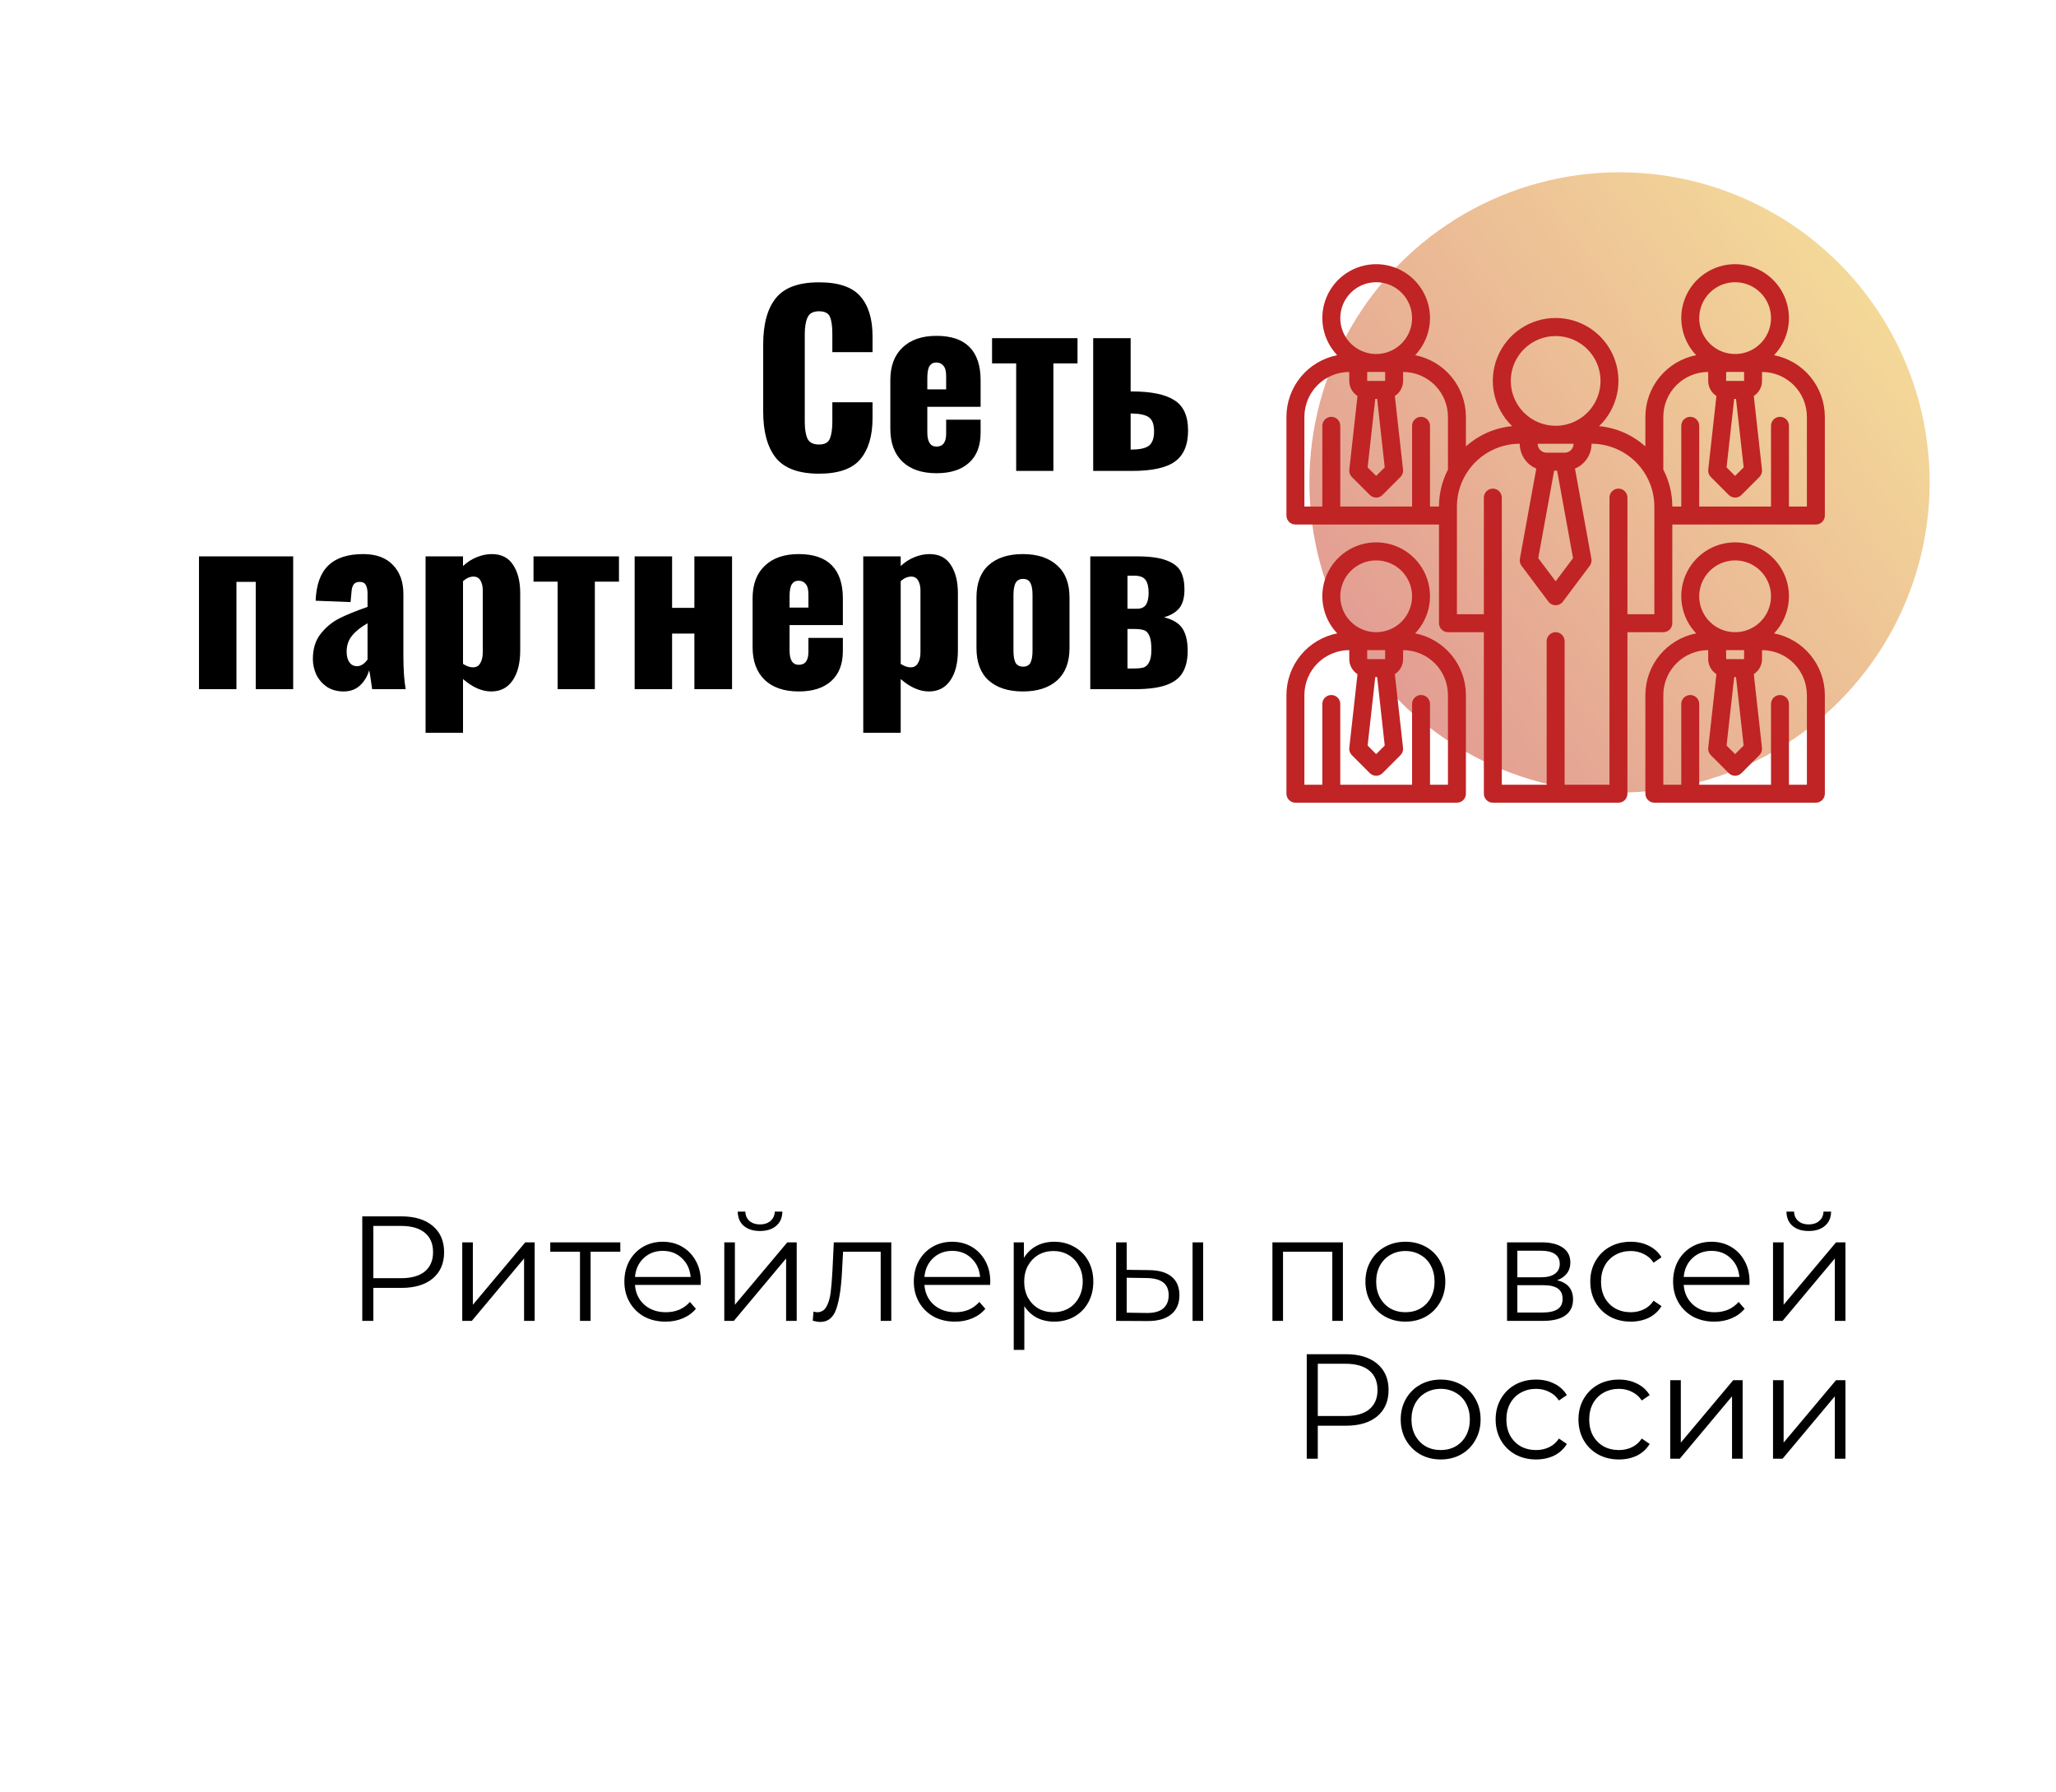
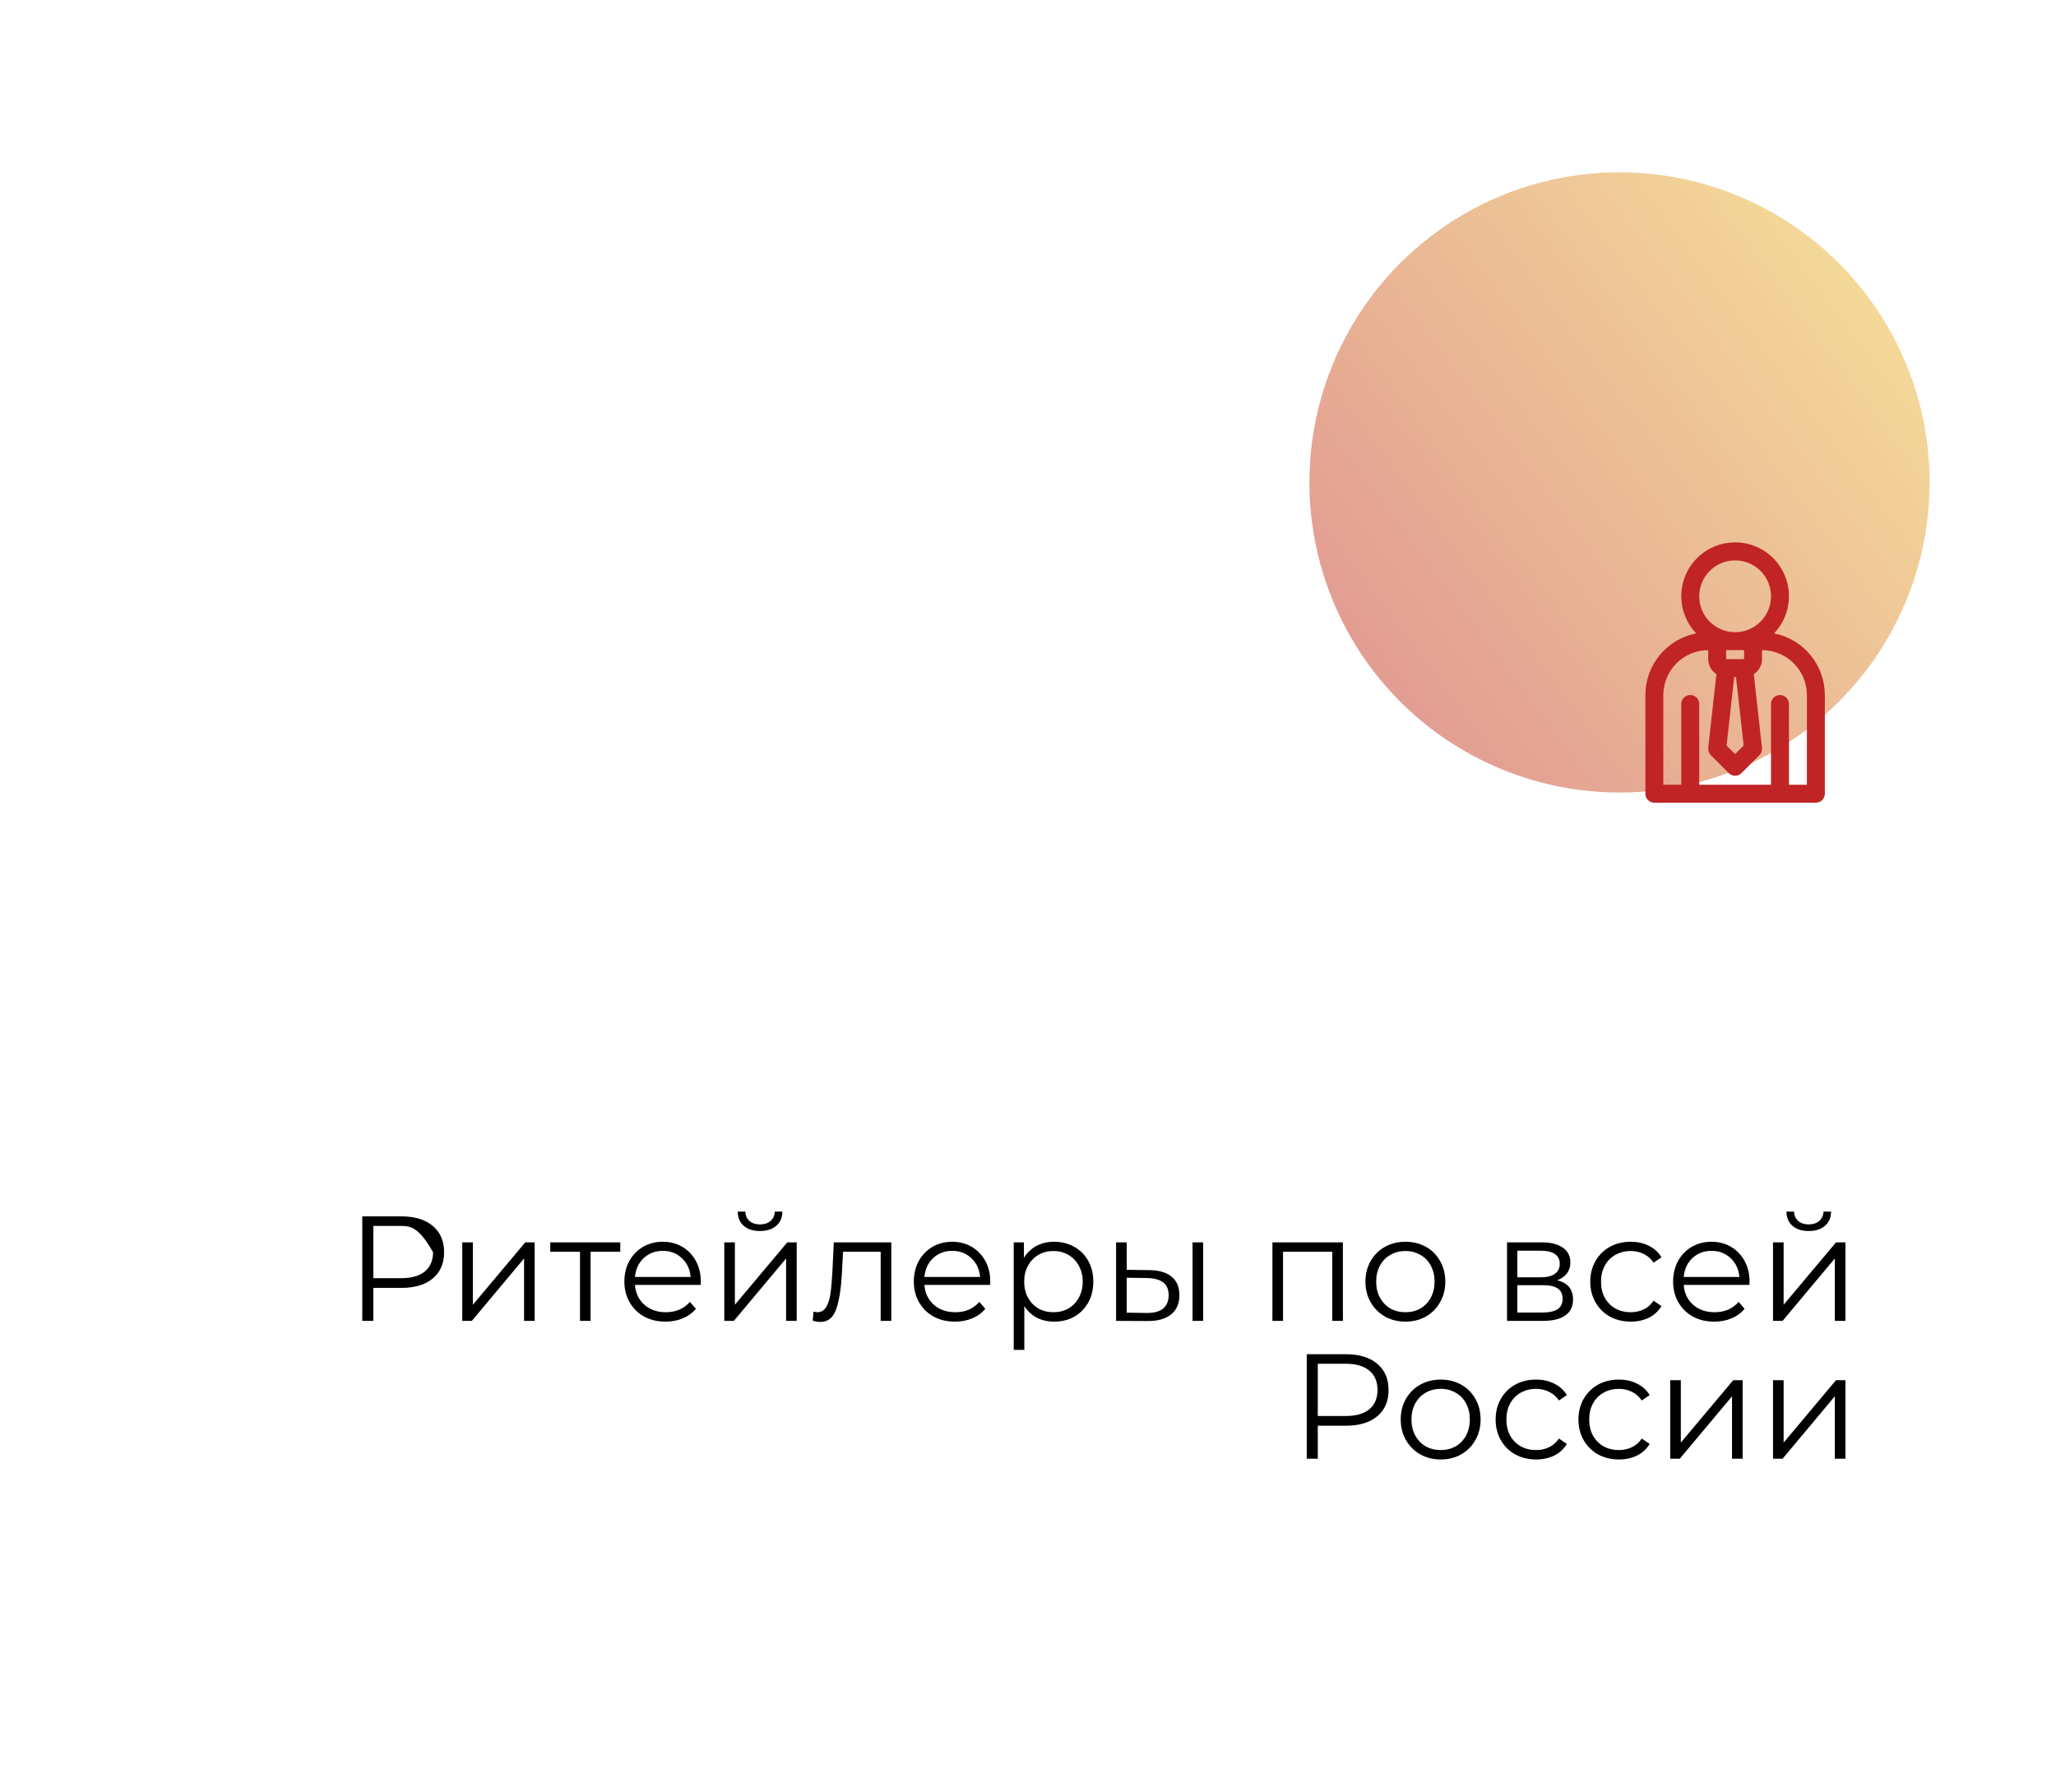
<svg xmlns="http://www.w3.org/2000/svg" width="179" height="156" viewBox="0 0 179 156" fill="none">
  <g filter="url(#filter0_d)">
    <rect x="6" y="2" width="171" height="148" fill="white" />
    <circle cx="143" cy="40" r="27" fill="url(#paint0_linear)" fill-opacity="0.5" />
    <g filter="url(#filter1_d)">
      <path d="M160.453 49.143C161.087 48.479 161.512 47.644 161.675 46.74C161.839 45.837 161.733 44.906 161.372 44.062C161.011 43.218 160.41 42.499 159.644 41.994C158.878 41.488 157.98 41.219 157.062 41.219C156.145 41.219 155.247 41.488 154.481 41.994C153.715 42.499 153.114 43.218 152.753 44.062C152.392 44.906 152.286 45.837 152.45 46.74C152.613 47.644 153.038 48.479 153.672 49.143C152.428 49.387 151.307 50.056 150.5 51.034C149.694 52.013 149.252 53.241 149.25 54.509V63.102C149.25 63.309 149.332 63.508 149.479 63.655C149.625 63.801 149.824 63.884 150.031 63.884H164.094C164.301 63.884 164.5 63.801 164.646 63.655C164.793 63.508 164.875 63.309 164.875 63.102V54.509C164.873 53.241 164.431 52.013 163.625 51.034C162.818 50.056 161.697 49.387 160.453 49.143ZM157.844 50.602V51.384H156.281V50.602H157.844ZM157.806 58.909L157.062 59.654L156.318 58.909L156.984 52.946H157.141L157.806 58.909ZM157.062 42.79C157.681 42.79 158.285 42.973 158.799 43.316C159.313 43.66 159.713 44.148 159.95 44.719C160.186 45.29 160.248 45.918 160.127 46.525C160.007 47.131 159.709 47.688 159.272 48.124C158.835 48.562 158.278 48.859 157.672 48.98C157.066 49.1 156.438 49.038 155.867 48.802C155.296 48.565 154.808 48.165 154.464 47.651C154.121 47.137 153.938 46.533 153.938 45.915C153.938 45.086 154.267 44.291 154.853 43.705C155.439 43.119 156.234 42.79 157.062 42.79ZM163.312 62.321H161.75V55.29C161.75 55.083 161.668 54.884 161.521 54.737C161.375 54.591 161.176 54.509 160.969 54.509C160.762 54.509 160.563 54.591 160.416 54.737C160.27 54.884 160.188 55.083 160.188 55.29V62.321H153.938V55.29C153.938 55.083 153.855 54.884 153.709 54.737C153.562 54.591 153.363 54.509 153.156 54.509C152.949 54.509 152.75 54.591 152.604 54.737C152.457 54.884 152.375 55.083 152.375 55.29V62.321H150.812V54.509C150.814 53.473 151.226 52.48 151.958 51.748C152.69 51.016 153.683 50.604 154.719 50.602V51.384C154.719 51.645 154.785 51.901 154.911 52.13C155.036 52.359 155.217 52.553 155.436 52.694L154.723 59.11C154.711 59.227 154.724 59.344 154.763 59.455C154.802 59.565 154.865 59.666 154.948 59.748L156.51 61.311C156.657 61.457 156.855 61.54 157.062 61.54C157.27 61.54 157.468 61.457 157.615 61.311L159.177 59.748C159.26 59.666 159.323 59.565 159.362 59.455C159.401 59.344 159.414 59.227 159.402 59.11L158.689 52.694C158.908 52.553 159.089 52.359 159.214 52.13C159.34 51.901 159.406 51.645 159.406 51.384V50.602C160.442 50.604 161.435 51.016 162.167 51.748C162.899 52.48 163.311 53.473 163.312 54.509V62.321Z" fill="#C02425" />
-       <path d="M160.453 24.924C161.087 24.26 161.512 23.425 161.675 22.522C161.839 21.619 161.733 20.687 161.372 19.843C161.011 19 160.41 18.28 159.644 17.775C158.878 17.27 157.98 17 157.062 17C156.145 17 155.247 17.27 154.481 17.775C153.715 18.28 153.114 19 152.753 19.843C152.392 20.687 152.286 21.619 152.45 22.522C152.613 23.425 153.038 24.26 153.672 24.924C152.428 25.168 151.307 25.837 150.5 26.815C149.694 27.794 149.252 29.022 149.25 30.29V32.868C148.131 31.862 146.718 31.242 145.22 31.102C146.009 30.346 146.553 29.373 146.783 28.306C147.013 27.238 146.919 26.127 146.512 25.114C146.105 24.101 145.404 23.233 144.5 22.622C143.595 22.011 142.529 21.684 141.437 21.684C140.346 21.684 139.279 22.011 138.375 22.622C137.47 23.233 136.769 24.101 136.362 25.114C135.956 26.127 135.861 27.238 136.091 28.306C136.321 29.373 136.866 30.346 137.654 31.102C136.156 31.242 134.743 31.862 133.625 32.868V30.29C133.623 29.022 133.181 27.794 132.375 26.815C131.568 25.837 130.447 25.168 129.203 24.924C129.837 24.26 130.262 23.425 130.425 22.522C130.589 21.619 130.483 20.687 130.122 19.843C129.761 19 129.16 18.28 128.394 17.775C127.628 17.27 126.73 17 125.812 17C124.895 17 123.997 17.27 123.231 17.775C122.465 18.28 121.864 19 121.503 19.843C121.142 20.687 121.036 21.619 121.2 22.522C121.363 23.425 121.788 24.26 122.422 24.924C121.178 25.168 120.057 25.837 119.25 26.815C118.444 27.794 118.002 29.022 118 30.29V38.884C118 39.091 118.082 39.289 118.229 39.436C118.375 39.583 118.574 39.665 118.781 39.665H131.281V48.259C131.281 48.466 131.364 48.664 131.51 48.811C131.657 48.958 131.855 49.04 132.062 49.04H135.188V63.102C135.188 63.309 135.27 63.508 135.416 63.655C135.563 63.801 135.762 63.884 135.969 63.884H146.906C147.113 63.884 147.312 63.801 147.459 63.655C147.605 63.508 147.688 63.309 147.688 63.102V49.04H150.812C151.02 49.04 151.218 48.958 151.365 48.811C151.511 48.664 151.594 48.466 151.594 48.259V39.665H164.094C164.301 39.665 164.5 39.583 164.646 39.436C164.793 39.289 164.875 39.091 164.875 38.884V30.29C164.873 29.022 164.431 27.794 163.625 26.815C162.818 25.837 161.697 25.168 160.453 24.924ZM157.062 18.571C157.681 18.571 158.285 18.754 158.799 19.098C159.313 19.441 159.713 19.929 159.95 20.5C160.186 21.071 160.248 21.7 160.127 22.306C160.007 22.912 159.709 23.469 159.272 23.906C158.835 24.343 158.278 24.64 157.672 24.761C157.066 24.882 156.438 24.82 155.867 24.583C155.296 24.347 154.808 23.946 154.464 23.432C154.121 22.918 153.938 22.314 153.938 21.696C153.938 20.867 154.267 20.072 154.853 19.486C155.439 18.9 156.234 18.571 157.062 18.571ZM156.281 27.165V26.384H157.844V27.165H156.281ZM157.807 34.691L157.062 35.435L156.318 34.691L156.984 28.727H157.141L157.807 34.691ZM137.531 27.165C137.531 26.392 137.76 25.637 138.19 24.995C138.619 24.352 139.229 23.852 139.943 23.556C140.656 23.26 141.442 23.183 142.2 23.334C142.957 23.484 143.653 23.856 144.2 24.403C144.746 24.949 145.118 25.645 145.269 26.403C145.419 27.16 145.342 27.946 145.046 28.66C144.751 29.373 144.25 29.983 143.608 30.413C142.965 30.842 142.21 31.071 141.438 31.071C140.402 31.07 139.409 30.658 138.677 29.926C137.944 29.193 137.532 28.201 137.531 27.165ZM142.219 33.415H140.656C140.449 33.415 140.25 33.333 140.104 33.186C139.957 33.039 139.875 32.841 139.875 32.634H143C143 32.841 142.918 33.039 142.771 33.186C142.625 33.333 142.426 33.415 142.219 33.415ZM142.952 42.594L141.438 44.612L139.923 42.594L141.308 34.977H141.567L142.952 42.594ZM125.812 18.571C126.431 18.571 127.035 18.754 127.549 19.098C128.063 19.441 128.463 19.929 128.7 20.5C128.936 21.071 128.998 21.7 128.877 22.306C128.757 22.912 128.459 23.469 128.022 23.906C127.585 24.343 127.028 24.64 126.422 24.761C125.816 24.882 125.188 24.82 124.617 24.583C124.046 24.347 123.558 23.946 123.214 23.432C122.871 22.918 122.688 22.314 122.688 21.696C122.688 20.867 123.017 20.072 123.603 19.486C124.189 18.9 124.984 18.571 125.812 18.571ZM125.031 27.165V26.384H126.594V27.165H125.031ZM126.557 34.691L125.812 35.435L125.068 34.691L125.734 28.727H125.898L126.557 34.691ZM132.062 34.888C131.548 35.882 131.28 36.984 131.281 38.102H130.5V31.071C130.5 30.864 130.418 30.665 130.271 30.519C130.125 30.372 129.926 30.29 129.719 30.29C129.512 30.29 129.313 30.372 129.166 30.519C129.02 30.665 128.938 30.864 128.938 31.071V38.102H122.688V31.071C122.688 30.864 122.605 30.665 122.459 30.519C122.312 30.372 122.113 30.29 121.906 30.29C121.699 30.29 121.5 30.372 121.354 30.519C121.207 30.665 121.125 30.864 121.125 31.071V38.102H119.562V30.29C119.564 29.254 119.976 28.261 120.708 27.529C121.44 26.797 122.433 26.385 123.469 26.384V27.165C123.469 27.426 123.535 27.683 123.661 27.912C123.786 28.141 123.967 28.335 124.187 28.476L123.473 34.891C123.461 35.008 123.474 35.126 123.513 35.236C123.552 35.346 123.615 35.447 123.698 35.53L125.26 37.092C125.407 37.239 125.605 37.321 125.812 37.321C126.02 37.321 126.218 37.239 126.365 37.092L127.927 35.53C128.01 35.447 128.073 35.346 128.112 35.236C128.151 35.126 128.164 35.008 128.152 34.891L127.438 28.476C127.658 28.335 127.839 28.141 127.964 27.912C128.09 27.683 128.156 27.426 128.156 27.165V26.384C129.192 26.385 130.185 26.797 130.917 27.529C131.649 28.261 132.061 29.254 132.062 30.29V34.888ZM150.031 47.477H147.688V37.321C147.688 37.114 147.605 36.915 147.459 36.769C147.312 36.622 147.113 36.54 146.906 36.54C146.699 36.54 146.5 36.622 146.354 36.769C146.207 36.915 146.125 37.114 146.125 37.321V62.321H142.219V49.821C142.219 49.614 142.136 49.415 141.99 49.269C141.843 49.122 141.645 49.04 141.438 49.04C141.23 49.04 141.032 49.122 140.885 49.269C140.739 49.415 140.656 49.614 140.656 49.821V62.321H136.75V37.321C136.75 37.114 136.668 36.915 136.521 36.769C136.375 36.622 136.176 36.54 135.969 36.54C135.762 36.54 135.563 36.622 135.416 36.769C135.27 36.915 135.188 37.114 135.188 37.321V47.477H132.844V38.102C132.845 36.652 133.422 35.262 134.447 34.237C135.473 33.212 136.863 32.635 138.312 32.634C138.313 33.096 138.45 33.548 138.706 33.932C138.962 34.317 139.327 34.617 139.753 34.795L138.325 42.65C138.306 42.756 138.309 42.865 138.333 42.969C138.358 43.074 138.404 43.172 138.469 43.259L140.812 46.384C140.885 46.481 140.98 46.559 141.088 46.614C141.197 46.668 141.316 46.696 141.438 46.696C141.559 46.696 141.678 46.668 141.787 46.614C141.895 46.559 141.99 46.481 142.062 46.384L144.406 43.259C144.471 43.172 144.517 43.074 144.541 42.969C144.566 42.864 144.569 42.756 144.549 42.65L143.121 34.795C143.548 34.617 143.912 34.317 144.169 33.932C144.425 33.548 144.562 33.096 144.562 32.634C146.012 32.635 147.402 33.212 148.428 34.237C149.453 35.262 150.03 36.652 150.031 38.102V47.477ZM163.312 38.102H161.75V31.071C161.75 30.864 161.668 30.665 161.521 30.519C161.375 30.372 161.176 30.29 160.969 30.29C160.762 30.29 160.563 30.372 160.416 30.519C160.27 30.665 160.188 30.864 160.188 31.071V38.102H153.938V31.071C153.938 30.864 153.855 30.665 153.709 30.519C153.562 30.372 153.363 30.29 153.156 30.29C152.949 30.29 152.75 30.372 152.604 30.519C152.457 30.665 152.375 30.864 152.375 31.071V38.102H151.594C151.595 36.984 151.327 35.882 150.812 34.888V30.29C150.814 29.254 151.226 28.261 151.958 27.529C152.69 26.797 153.683 26.385 154.719 26.384V27.165C154.719 27.426 154.785 27.682 154.911 27.911C155.036 28.14 155.217 28.334 155.436 28.475L154.723 34.891C154.711 35.008 154.724 35.126 154.763 35.236C154.802 35.346 154.865 35.447 154.948 35.53L156.51 37.092C156.657 37.239 156.855 37.321 157.062 37.321C157.27 37.321 157.468 37.239 157.615 37.092L159.177 35.53C159.26 35.447 159.323 35.346 159.362 35.236C159.401 35.126 159.414 35.008 159.402 34.891L158.689 28.475C158.908 28.334 159.089 28.14 159.214 27.911C159.34 27.682 159.406 27.426 159.406 27.165V26.384C160.442 26.385 161.435 26.797 162.167 27.529C162.899 28.261 163.311 29.254 163.312 30.29V38.102Z" fill="#C02425" />
-       <path d="M129.203 49.143C129.837 48.479 130.262 47.644 130.425 46.74C130.589 45.837 130.483 44.906 130.122 44.062C129.761 43.218 129.16 42.499 128.394 41.994C127.628 41.488 126.73 41.219 125.812 41.219C124.895 41.219 123.997 41.488 123.231 41.994C122.465 42.499 121.864 43.218 121.503 44.062C121.142 44.906 121.036 45.837 121.2 46.74C121.363 47.644 121.788 48.479 122.422 49.143C121.178 49.387 120.057 50.056 119.25 51.034C118.444 52.013 118.002 53.241 118 54.509V63.102C118 63.309 118.082 63.508 118.229 63.655C118.375 63.801 118.574 63.884 118.781 63.884H132.844C133.051 63.884 133.25 63.801 133.396 63.655C133.543 63.508 133.625 63.309 133.625 63.102V54.509C133.623 53.241 133.181 52.013 132.375 51.034C131.568 50.056 130.447 49.387 129.203 49.143ZM126.594 50.602V51.384H125.031V50.602H126.594ZM126.557 58.909L125.812 59.654L125.068 58.909L125.734 52.946H125.898L126.557 58.909ZM125.812 42.79C126.431 42.79 127.035 42.973 127.549 43.316C128.063 43.66 128.463 44.148 128.7 44.719C128.936 45.29 128.998 45.918 128.877 46.525C128.757 47.131 128.459 47.688 128.022 48.124C127.585 48.562 127.028 48.859 126.422 48.98C125.816 49.1 125.188 49.038 124.617 48.802C124.046 48.565 123.558 48.165 123.214 47.651C122.871 47.137 122.688 46.533 122.688 45.915C122.688 45.086 123.017 44.291 123.603 43.705C124.189 43.119 124.984 42.79 125.812 42.79ZM132.062 62.321H130.5V55.29C130.5 55.083 130.418 54.884 130.271 54.737C130.125 54.591 129.926 54.509 129.719 54.509C129.512 54.509 129.313 54.591 129.166 54.737C129.02 54.884 128.938 55.083 128.938 55.29V62.321H122.688V55.29C122.688 55.083 122.605 54.884 122.459 54.737C122.312 54.591 122.113 54.509 121.906 54.509C121.699 54.509 121.5 54.591 121.354 54.737C121.207 54.884 121.125 55.083 121.125 55.29V62.321H119.562V54.509C119.564 53.473 119.976 52.48 120.708 51.748C121.44 51.016 122.433 50.604 123.469 50.602V51.384C123.469 51.645 123.535 51.901 123.661 52.13C123.786 52.359 123.967 52.553 124.187 52.694L123.473 59.11C123.461 59.227 123.474 59.344 123.513 59.455C123.552 59.565 123.615 59.666 123.698 59.748L125.26 61.311C125.407 61.457 125.605 61.54 125.812 61.54C126.02 61.54 126.218 61.457 126.365 61.311L127.927 59.748C128.01 59.666 128.073 59.565 128.112 59.455C128.151 59.344 128.164 59.227 128.152 59.11L127.438 52.694C127.658 52.553 127.839 52.359 127.964 52.13C128.09 51.901 128.156 51.645 128.156 51.384V50.602C129.192 50.604 130.185 51.016 130.917 51.748C131.649 52.48 132.061 53.473 132.062 54.509V62.321Z" fill="#C02425" />
    </g>
-     <path d="M36.947 103.9C38.108 103.9 39.018 104.177 39.677 104.732C40.336 105.287 40.665 106.049 40.665 107.02C40.665 107.991 40.336 108.753 39.677 109.308C39.018 109.854 38.108 110.127 36.947 110.127H34.503V113H33.541V103.9H36.947ZM36.921 109.282C37.822 109.282 38.511 109.087 38.988 108.697C39.465 108.298 39.703 107.739 39.703 107.02C39.703 106.283 39.465 105.72 38.988 105.33C38.511 104.931 37.822 104.732 36.921 104.732H34.503V109.282H36.921ZM42.245 106.162H43.168V111.596L47.731 106.162H48.55V113H47.627V107.566L43.077 113H42.245V106.162ZM56.005 106.981H53.418V113H52.495V106.981H49.908V106.162H56.005V106.981ZM63.002 109.867H57.282C57.334 110.578 57.607 111.154 58.101 111.596C58.595 112.029 59.219 112.246 59.973 112.246C60.398 112.246 60.788 112.172 61.143 112.025C61.498 111.869 61.806 111.644 62.066 111.349L62.586 111.947C62.283 112.311 61.901 112.588 61.442 112.779C60.991 112.97 60.493 113.065 59.947 113.065C59.245 113.065 58.621 112.918 58.075 112.623C57.538 112.32 57.117 111.904 56.814 111.375C56.511 110.846 56.359 110.248 56.359 109.581C56.359 108.914 56.502 108.316 56.788 107.787C57.083 107.258 57.481 106.847 57.984 106.552C58.495 106.257 59.067 106.11 59.7 106.11C60.333 106.11 60.9 106.257 61.403 106.552C61.906 106.847 62.3 107.258 62.586 107.787C62.872 108.307 63.015 108.905 63.015 109.581L63.002 109.867ZM59.7 106.903C59.041 106.903 58.487 107.115 58.036 107.54C57.594 107.956 57.343 108.502 57.282 109.178H62.131C62.07 108.502 61.815 107.956 61.364 107.54C60.922 107.115 60.367 106.903 59.7 106.903ZM65.058 106.162H65.981V111.596L70.544 106.162H71.363V113H70.44V107.566L65.89 113H65.058V106.162ZM68.165 105.174C67.576 105.174 67.108 105.027 66.761 104.732C66.415 104.437 66.237 104.021 66.228 103.484H66.891C66.9 103.822 67.021 104.095 67.255 104.303C67.489 104.502 67.793 104.602 68.165 104.602C68.538 104.602 68.841 104.502 69.075 104.303C69.318 104.095 69.444 103.822 69.452 103.484H70.115C70.106 104.021 69.924 104.437 69.569 104.732C69.222 105.027 68.754 105.174 68.165 105.174ZM79.598 106.162V113H78.675V106.981H75.399L75.308 108.671C75.239 110.092 75.074 111.184 74.814 111.947C74.554 112.71 74.091 113.091 73.423 113.091C73.241 113.091 73.02 113.056 72.76 112.987L72.825 112.194C72.981 112.229 73.09 112.246 73.15 112.246C73.506 112.246 73.774 112.081 73.956 111.752C74.138 111.423 74.26 111.015 74.32 110.53C74.381 110.045 74.433 109.403 74.476 108.606L74.593 106.162H79.598ZM88.202 109.867H82.482C82.534 110.578 82.807 111.154 83.301 111.596C83.795 112.029 84.419 112.246 85.173 112.246C85.598 112.246 85.988 112.172 86.343 112.025C86.698 111.869 87.006 111.644 87.266 111.349L87.786 111.947C87.483 112.311 87.102 112.588 86.642 112.779C86.192 112.97 85.693 113.065 85.147 113.065C84.445 113.065 83.821 112.918 83.275 112.623C82.738 112.32 82.317 111.904 82.014 111.375C81.711 110.846 81.559 110.248 81.559 109.581C81.559 108.914 81.702 108.316 81.988 107.787C82.283 107.258 82.681 106.847 83.184 106.552C83.695 106.257 84.267 106.11 84.9 106.11C85.533 106.11 86.1 106.257 86.603 106.552C87.106 106.847 87.5 107.258 87.786 107.787C88.072 108.307 88.215 108.905 88.215 109.581L88.202 109.867ZM84.9 106.903C84.242 106.903 83.687 107.115 83.236 107.54C82.794 107.956 82.543 108.502 82.482 109.178H87.331C87.27 108.502 87.015 107.956 86.564 107.54C86.122 107.115 85.567 106.903 84.9 106.903ZM93.781 106.11C94.423 106.11 95.003 106.257 95.523 106.552C96.043 106.838 96.451 107.245 96.745 107.774C97.04 108.303 97.187 108.905 97.187 109.581C97.187 110.266 97.04 110.872 96.745 111.401C96.451 111.93 96.043 112.341 95.523 112.636C95.012 112.922 94.431 113.065 93.781 113.065C93.227 113.065 92.724 112.952 92.273 112.727C91.831 112.493 91.467 112.155 91.181 111.713V115.522H90.258V106.162H91.142V107.514C91.42 107.063 91.784 106.717 92.234 106.474C92.694 106.231 93.209 106.11 93.781 106.11ZM93.716 112.246C94.193 112.246 94.626 112.138 95.016 111.921C95.406 111.696 95.71 111.379 95.926 110.972C96.152 110.565 96.264 110.101 96.264 109.581C96.264 109.061 96.152 108.602 95.926 108.203C95.71 107.796 95.406 107.479 95.016 107.254C94.626 107.029 94.193 106.916 93.716 106.916C93.231 106.916 92.793 107.029 92.403 107.254C92.022 107.479 91.719 107.796 91.493 108.203C91.277 108.602 91.168 109.061 91.168 109.581C91.168 110.101 91.277 110.565 91.493 110.972C91.719 111.379 92.022 111.696 92.403 111.921C92.793 112.138 93.231 112.246 93.716 112.246ZM102.043 108.58C102.901 108.589 103.556 108.779 104.006 109.152C104.457 109.525 104.682 110.062 104.682 110.764C104.682 111.492 104.44 112.051 103.954 112.441C103.469 112.831 102.776 113.022 101.874 113.013L99.17 113V106.162H100.093V108.554L102.043 108.58ZM105.826 106.162H106.749V113H105.826V106.162ZM101.822 112.311C102.455 112.32 102.932 112.194 103.252 111.934C103.582 111.665 103.746 111.275 103.746 110.764C103.746 110.261 103.586 109.889 103.265 109.646C102.945 109.403 102.464 109.278 101.822 109.269L100.093 109.243V112.285L101.822 112.311ZM118.916 106.162V113H117.993V106.981H113.703V113H112.78V106.162H118.916ZM124.361 113.065C123.702 113.065 123.108 112.918 122.58 112.623C122.051 112.32 121.635 111.904 121.332 111.375C121.028 110.846 120.877 110.248 120.877 109.581C120.877 108.914 121.028 108.316 121.332 107.787C121.635 107.258 122.051 106.847 122.58 106.552C123.108 106.257 123.702 106.11 124.361 106.11C125.019 106.11 125.613 106.257 126.142 106.552C126.67 106.847 127.082 107.258 127.377 107.787C127.68 108.316 127.832 108.914 127.832 109.581C127.832 110.248 127.68 110.846 127.377 111.375C127.082 111.904 126.67 112.32 126.142 112.623C125.613 112.918 125.019 113.065 124.361 113.065ZM124.361 112.246C124.846 112.246 125.279 112.138 125.661 111.921C126.051 111.696 126.354 111.379 126.571 110.972C126.787 110.565 126.896 110.101 126.896 109.581C126.896 109.061 126.787 108.597 126.571 108.19C126.354 107.783 126.051 107.471 125.661 107.254C125.279 107.029 124.846 106.916 124.361 106.916C123.875 106.916 123.438 107.029 123.048 107.254C122.666 107.471 122.363 107.783 122.138 108.19C121.921 108.597 121.813 109.061 121.813 109.581C121.813 110.101 121.921 110.565 122.138 110.972C122.363 111.379 122.666 111.696 123.048 111.921C123.438 112.138 123.875 112.246 124.361 112.246ZM137.562 109.464C138.489 109.681 138.953 110.24 138.953 111.141C138.953 111.739 138.732 112.198 138.29 112.519C137.848 112.84 137.189 113 136.314 113H133.207V106.162H136.223C137.003 106.162 137.614 106.314 138.056 106.617C138.498 106.92 138.719 107.354 138.719 107.917C138.719 108.29 138.615 108.61 138.407 108.879C138.207 109.139 137.926 109.334 137.562 109.464ZM134.104 109.204H136.158C136.686 109.204 137.089 109.104 137.367 108.905C137.653 108.706 137.796 108.415 137.796 108.034C137.796 107.653 137.653 107.367 137.367 107.176C137.089 106.985 136.686 106.89 136.158 106.89H134.104V109.204ZM136.275 112.272C136.864 112.272 137.306 112.177 137.601 111.986C137.895 111.795 138.043 111.496 138.043 111.089C138.043 110.682 137.908 110.383 137.64 110.192C137.371 109.993 136.946 109.893 136.366 109.893H134.104V112.272H136.275ZM143.976 113.065C143.3 113.065 142.693 112.918 142.156 112.623C141.627 112.328 141.211 111.917 140.908 111.388C140.604 110.851 140.453 110.248 140.453 109.581C140.453 108.914 140.604 108.316 140.908 107.787C141.211 107.258 141.627 106.847 142.156 106.552C142.693 106.257 143.3 106.11 143.976 106.11C144.565 106.11 145.089 106.227 145.549 106.461C146.017 106.686 146.385 107.02 146.654 107.462L145.965 107.93C145.739 107.592 145.453 107.341 145.107 107.176C144.76 107.003 144.383 106.916 143.976 106.916C143.482 106.916 143.035 107.029 142.637 107.254C142.247 107.471 141.939 107.783 141.714 108.19C141.497 108.597 141.389 109.061 141.389 109.581C141.389 110.11 141.497 110.578 141.714 110.985C141.939 111.384 142.247 111.696 142.637 111.921C143.035 112.138 143.482 112.246 143.976 112.246C144.383 112.246 144.76 112.164 145.107 111.999C145.453 111.834 145.739 111.583 145.965 111.245L146.654 111.713C146.385 112.155 146.017 112.493 145.549 112.727C145.081 112.952 144.556 113.065 143.976 113.065ZM154.307 109.867H148.587C148.639 110.578 148.912 111.154 149.406 111.596C149.9 112.029 150.524 112.246 151.278 112.246C151.702 112.246 152.092 112.172 152.448 112.025C152.803 111.869 153.111 111.644 153.371 111.349L153.891 111.947C153.587 112.311 153.206 112.588 152.747 112.779C152.296 112.97 151.798 113.065 151.252 113.065C150.55 113.065 149.926 112.918 149.38 112.623C148.842 112.32 148.422 111.904 148.119 111.375C147.815 110.846 147.664 110.248 147.664 109.581C147.664 108.914 147.807 108.316 148.093 107.787C148.387 107.258 148.786 106.847 149.289 106.552C149.8 106.257 150.372 106.11 151.005 106.11C151.637 106.11 152.205 106.257 152.708 106.552C153.21 106.847 153.605 107.258 153.891 107.787C154.177 108.307 154.32 108.905 154.32 109.581L154.307 109.867ZM151.005 106.903C150.346 106.903 149.791 107.115 149.341 107.54C148.899 107.956 148.647 108.502 148.587 109.178H153.436C153.375 108.502 153.119 107.956 152.669 107.54C152.227 107.115 151.672 106.903 151.005 106.903ZM156.363 106.162H157.286V111.596L161.849 106.162H162.668V113H161.745V107.566L157.195 113H156.363V106.162ZM159.47 105.174C158.88 105.174 158.412 105.027 158.066 104.732C157.719 104.437 157.541 104.021 157.533 103.484H158.196C158.204 103.822 158.326 104.095 158.56 104.303C158.794 104.502 159.097 104.602 159.47 104.602C159.842 104.602 160.146 104.502 160.38 104.303C160.622 104.095 160.748 103.822 160.757 103.484H161.42C161.411 104.021 161.229 104.437 160.874 104.732C160.527 105.027 160.059 105.174 159.47 105.174ZM119.174 115.9C120.336 115.9 121.246 116.177 121.904 116.732C122.563 117.287 122.892 118.049 122.892 119.02C122.892 119.991 122.563 120.753 121.904 121.308C121.246 121.854 120.336 122.127 119.174 122.127H116.73V125H115.768V115.9H119.174ZM119.148 121.282C120.05 121.282 120.739 121.087 121.215 120.697C121.692 120.298 121.93 119.739 121.93 119.02C121.93 118.283 121.692 117.72 121.215 117.33C120.739 116.931 120.05 116.732 119.148 116.732H116.73V121.282H119.148ZM127.433 125.065C126.774 125.065 126.18 124.918 125.652 124.623C125.123 124.32 124.707 123.904 124.404 123.375C124.1 122.846 123.949 122.248 123.949 121.581C123.949 120.914 124.1 120.316 124.404 119.787C124.707 119.258 125.123 118.847 125.652 118.552C126.18 118.257 126.774 118.11 127.433 118.11C128.091 118.11 128.685 118.257 129.214 118.552C129.742 118.847 130.154 119.258 130.449 119.787C130.752 120.316 130.904 120.914 130.904 121.581C130.904 122.248 130.752 122.846 130.449 123.375C130.154 123.904 129.742 124.32 129.214 124.623C128.685 124.918 128.091 125.065 127.433 125.065ZM127.433 124.246C127.918 124.246 128.351 124.138 128.733 123.921C129.123 123.696 129.426 123.379 129.643 122.972C129.859 122.565 129.968 122.101 129.968 121.581C129.968 121.061 129.859 120.597 129.643 120.19C129.426 119.783 129.123 119.471 128.733 119.254C128.351 119.029 127.918 118.916 127.433 118.916C126.947 118.916 126.51 119.029 126.12 119.254C125.738 119.471 125.435 119.783 125.21 120.19C124.993 120.597 124.885 121.061 124.885 121.581C124.885 122.101 124.993 122.565 125.21 122.972C125.435 123.379 125.738 123.696 126.12 123.921C126.51 124.138 126.947 124.246 127.433 124.246ZM135.736 125.065C135.06 125.065 134.454 124.918 133.916 124.623C133.388 124.328 132.972 123.917 132.668 123.388C132.365 122.851 132.213 122.248 132.213 121.581C132.213 120.914 132.365 120.316 132.668 119.787C132.972 119.258 133.388 118.847 133.916 118.552C134.454 118.257 135.06 118.11 135.736 118.11C136.326 118.11 136.85 118.227 137.309 118.461C137.777 118.686 138.146 119.02 138.414 119.462L137.725 119.93C137.5 119.592 137.214 119.341 136.867 119.176C136.521 119.003 136.144 118.916 135.736 118.916C135.242 118.916 134.796 119.029 134.397 119.254C134.007 119.471 133.7 119.783 133.474 120.19C133.258 120.597 133.149 121.061 133.149 121.581C133.149 122.11 133.258 122.578 133.474 122.985C133.7 123.384 134.007 123.696 134.397 123.921C134.796 124.138 135.242 124.246 135.736 124.246C136.144 124.246 136.521 124.164 136.867 123.999C137.214 123.834 137.5 123.583 137.725 123.245L138.414 123.713C138.146 124.155 137.777 124.493 137.309 124.727C136.841 124.952 136.317 125.065 135.736 125.065ZM142.947 125.065C142.271 125.065 141.665 124.918 141.127 124.623C140.599 124.328 140.183 123.917 139.879 123.388C139.576 122.851 139.424 122.248 139.424 121.581C139.424 120.914 139.576 120.316 139.879 119.787C140.183 119.258 140.599 118.847 141.127 118.552C141.665 118.257 142.271 118.11 142.947 118.11C143.537 118.11 144.061 118.227 144.52 118.461C144.988 118.686 145.357 119.02 145.625 119.462L144.936 119.93C144.711 119.592 144.425 119.341 144.078 119.176C143.732 119.003 143.355 118.916 142.947 118.916C142.453 118.916 142.007 119.029 141.608 119.254C141.218 119.471 140.911 119.783 140.685 120.19C140.469 120.597 140.36 121.061 140.36 121.581C140.36 122.11 140.469 122.578 140.685 122.985C140.911 123.384 141.218 123.696 141.608 123.921C142.007 124.138 142.453 124.246 142.947 124.246C143.355 124.246 143.732 124.164 144.078 123.999C144.425 123.834 144.711 123.583 144.936 123.245L145.625 123.713C145.357 124.155 144.988 124.493 144.52 124.727C144.052 124.952 143.528 125.065 142.947 125.065ZM147.413 118.162H148.336V123.596L152.899 118.162H153.718V125H152.795V119.566L148.245 125H147.413V118.162ZM156.363 118.162H157.286V123.596L161.849 118.162H162.668V125H161.745V119.566L157.195 125H156.363V118.162Z" fill="black" />
-     <path d="M73.305 39.24C71.545 39.24 70.291 38.78 69.545 37.86C68.811 36.927 68.445 35.587 68.445 33.84V28C68.445 26.213 68.811 24.867 69.545 23.96C70.278 23.04 71.531 22.58 73.305 22.58C74.998 22.58 76.198 22.987 76.905 23.8C77.612 24.613 77.965 25.767 77.965 27.26V28.66H74.465V27.04C74.465 26.413 74.398 25.933 74.265 25.6C74.132 25.267 73.811 25.1 73.305 25.1C72.798 25.1 72.465 25.28 72.305 25.64C72.145 25.987 72.065 26.473 72.065 27.1V34.72C72.065 35.36 72.145 35.853 72.305 36.2C72.478 36.533 72.811 36.7 73.305 36.7C73.798 36.7 74.112 36.533 74.245 36.2C74.391 35.853 74.465 35.36 74.465 34.72V33.02H77.965V34.42C77.965 35.94 77.612 37.127 76.905 37.98C76.198 38.82 74.998 39.24 73.305 39.24ZM83.534 39.2C82.268 39.2 81.281 38.867 80.574 38.2C79.868 37.52 79.514 36.567 79.514 35.34V31.1C79.514 29.873 79.868 28.927 80.574 28.26C81.281 27.58 82.268 27.24 83.534 27.24C84.814 27.24 85.774 27.567 86.414 28.22C87.054 28.873 87.374 29.833 87.374 31.1V33.42H82.734V35.64C82.734 36.467 83.001 36.88 83.534 36.88C84.094 36.88 84.374 36.507 84.374 35.76V34.54H87.374V35.66C87.374 36.82 87.034 37.7 86.354 38.3C85.688 38.9 84.748 39.2 83.534 39.2ZM84.374 31.9V30.74C84.374 30.313 84.294 30.013 84.134 29.84C83.988 29.653 83.781 29.56 83.514 29.56C83.261 29.56 83.068 29.66 82.934 29.86C82.801 30.06 82.734 30.413 82.734 30.92V31.9H84.374ZM90.471 29.64H88.371V27.44H95.811V29.64H93.711V39H90.471V29.64ZM97.176 27.44H100.436V32.08H100.536C102.216 32.08 103.45 32.333 104.236 32.84C105.036 33.333 105.436 34.213 105.436 35.48C105.436 36.733 105.056 37.633 104.296 38.18C103.55 38.727 102.303 39 100.556 39H97.176V27.44ZM100.496 37.14C101.23 37.14 101.743 37.027 102.036 36.8C102.33 36.56 102.476 36.147 102.476 35.56C102.476 34.96 102.33 34.553 102.036 34.34C101.756 34.127 101.256 34.013 100.536 34H100.436V37.14H100.496ZM19.325 46.44H27.525V58H24.265V48.66H22.585V58H19.325V46.44ZM31.919 58.2C31.36 58.2 30.873 58.067 30.459 57.8C30.059 57.52 29.753 57.167 29.54 56.74C29.34 56.3 29.239 55.847 29.239 55.38C29.239 54.487 29.466 53.753 29.919 53.18C30.373 52.607 30.913 52.16 31.54 51.84C32.179 51.52 32.999 51.187 33.999 50.84V49.68C33.999 49.347 33.946 49.093 33.84 48.92C33.746 48.747 33.573 48.66 33.319 48.66C33.066 48.66 32.886 48.74 32.779 48.9C32.673 49.06 32.613 49.287 32.599 49.58L32.52 50.42L29.48 50.3C29.533 48.913 29.899 47.893 30.579 47.24C31.259 46.573 32.273 46.24 33.62 46.24C34.753 46.24 35.62 46.56 36.219 47.2C36.819 47.827 37.12 48.667 37.12 49.72V55.12C37.12 56.293 37.186 57.253 37.319 58H34.4C34.279 57.107 34.193 56.56 34.139 56.36C33.98 56.893 33.713 57.333 33.34 57.68C32.966 58.027 32.493 58.2 31.919 58.2ZM33.08 56C33.413 56 33.719 55.807 33.999 55.42V52.26C33.4 52.607 32.946 52.973 32.639 53.36C32.333 53.733 32.179 54.193 32.179 54.74C32.179 55.127 32.26 55.433 32.419 55.66C32.58 55.887 32.8 56 33.08 56ZM39.051 46.44H42.311V47.28C42.685 46.933 43.091 46.673 43.531 46.5C43.971 46.327 44.398 46.24 44.811 46.24C45.651 46.24 46.271 46.553 46.671 47.18C47.085 47.807 47.291 48.627 47.291 49.64V54.62C47.291 55.727 47.071 56.6 46.631 57.24C46.191 57.88 45.571 58.2 44.771 58.2C43.958 58.2 43.138 57.84 42.311 57.12V61.8H39.051V46.44ZM43.171 56.1C43.465 56.1 43.678 55.98 43.811 55.74C43.958 55.5 44.031 55.187 44.031 54.8V49.4C44.031 49.053 43.965 48.767 43.831 48.54C43.698 48.313 43.498 48.2 43.231 48.2C42.911 48.2 42.605 48.333 42.311 48.6V55.8C42.618 56 42.905 56.1 43.171 56.1ZM50.549 48.64H48.449V46.44H55.889V48.64H53.789V58H50.549V48.64ZM57.254 46.44H60.514V50.92H62.454V46.44H65.734V58H62.454V53.16H60.514V58H57.254V46.44ZM71.542 58.2C70.275 58.2 69.289 57.867 68.582 57.2C67.876 56.52 67.522 55.567 67.522 54.34V50.1C67.522 48.873 67.876 47.927 68.582 47.26C69.289 46.58 70.275 46.24 71.542 46.24C72.822 46.24 73.782 46.567 74.422 47.22C75.062 47.873 75.382 48.833 75.382 50.1V52.42H70.742V54.64C70.742 55.467 71.009 55.88 71.542 55.88C72.102 55.88 72.382 55.507 72.382 54.76V53.54H75.382V54.66C75.382 55.82 75.042 56.7 74.362 57.3C73.695 57.9 72.755 58.2 71.542 58.2ZM72.382 50.9V49.74C72.382 49.313 72.302 49.013 72.142 48.84C71.996 48.653 71.789 48.56 71.522 48.56C71.269 48.56 71.076 48.66 70.942 48.86C70.809 49.06 70.742 49.413 70.742 49.92V50.9H72.382ZM77.157 46.44H80.417V47.28C80.79 46.933 81.197 46.673 81.637 46.5C82.077 46.327 82.503 46.24 82.917 46.24C83.757 46.24 84.377 46.553 84.777 47.18C85.19 47.807 85.397 48.627 85.397 49.64V54.62C85.397 55.727 85.177 56.6 84.737 57.24C84.297 57.88 83.677 58.2 82.877 58.2C82.063 58.2 81.243 57.84 80.417 57.12V61.8H77.157V46.44ZM81.277 56.1C81.57 56.1 81.783 55.98 81.917 55.74C82.063 55.5 82.137 55.187 82.137 54.8V49.4C82.137 49.053 82.07 48.767 81.937 48.54C81.803 48.313 81.603 48.2 81.337 48.2C81.017 48.2 80.71 48.333 80.417 48.6V55.8C80.723 56 81.01 56.1 81.277 56.1ZM91.054 58.2C89.788 58.2 88.794 57.88 88.074 57.24C87.368 56.6 87.014 55.66 87.014 54.42V50.02C87.014 48.78 87.368 47.84 88.074 47.2C88.794 46.56 89.788 46.24 91.054 46.24C92.321 46.24 93.314 46.567 94.034 47.22C94.754 47.86 95.114 48.793 95.114 50.02V54.42C95.114 55.647 94.754 56.587 94.034 57.24C93.314 57.88 92.321 58.2 91.054 58.2ZM91.074 56.04C91.381 56.04 91.594 55.927 91.714 55.7C91.834 55.46 91.894 55.107 91.894 54.64V49.8C91.894 49.333 91.834 48.987 91.714 48.76C91.594 48.52 91.381 48.4 91.074 48.4C90.768 48.4 90.548 48.52 90.414 48.76C90.294 49 90.234 49.347 90.234 49.8V54.64C90.234 55.107 90.294 55.46 90.414 55.7C90.548 55.927 90.768 56.04 91.074 56.04ZM96.922 46.44H101.022C102.129 46.44 102.982 46.56 103.582 46.8C104.182 47.027 104.589 47.347 104.802 47.76C105.016 48.173 105.122 48.693 105.122 49.32C105.122 50.04 104.969 50.587 104.662 50.96C104.356 51.32 103.916 51.58 103.342 51.74C104.129 51.94 104.669 52.273 104.962 52.74C105.256 53.207 105.402 53.847 105.402 54.66C105.402 55.433 105.256 56.067 104.962 56.56C104.682 57.04 104.209 57.4 103.542 57.64C102.876 57.88 101.976 58 100.842 58H96.922V46.44ZM100.982 51C101.342 51 101.602 50.887 101.762 50.66C101.922 50.42 102.002 50.067 102.002 49.6C102.002 49.12 101.916 48.753 101.742 48.5C101.569 48.247 101.236 48.12 100.742 48.12H100.162V51H100.982ZM100.702 56.2C101.062 56.2 101.342 56.173 101.542 56.12C101.756 56.053 101.922 55.9 102.042 55.66C102.176 55.42 102.242 55.053 102.242 54.56C102.242 54 102.182 53.593 102.062 53.34C101.942 53.073 101.782 52.913 101.582 52.86C101.382 52.793 101.096 52.76 100.722 52.76H100.162V56.2H100.702Z" fill="black" />
+     <path d="M36.947 103.9C38.108 103.9 39.018 104.177 39.677 104.732C40.336 105.287 40.665 106.049 40.665 107.02C40.665 107.991 40.336 108.753 39.677 109.308C39.018 109.854 38.108 110.127 36.947 110.127H34.503V113H33.541V103.9H36.947ZM36.921 109.282C37.822 109.282 38.511 109.087 38.988 108.697C39.465 108.298 39.703 107.739 39.703 107.02C38.511 104.931 37.822 104.732 36.921 104.732H34.503V109.282H36.921ZM42.245 106.162H43.168V111.596L47.731 106.162H48.55V113H47.627V107.566L43.077 113H42.245V106.162ZM56.005 106.981H53.418V113H52.495V106.981H49.908V106.162H56.005V106.981ZM63.002 109.867H57.282C57.334 110.578 57.607 111.154 58.101 111.596C58.595 112.029 59.219 112.246 59.973 112.246C60.398 112.246 60.788 112.172 61.143 112.025C61.498 111.869 61.806 111.644 62.066 111.349L62.586 111.947C62.283 112.311 61.901 112.588 61.442 112.779C60.991 112.97 60.493 113.065 59.947 113.065C59.245 113.065 58.621 112.918 58.075 112.623C57.538 112.32 57.117 111.904 56.814 111.375C56.511 110.846 56.359 110.248 56.359 109.581C56.359 108.914 56.502 108.316 56.788 107.787C57.083 107.258 57.481 106.847 57.984 106.552C58.495 106.257 59.067 106.11 59.7 106.11C60.333 106.11 60.9 106.257 61.403 106.552C61.906 106.847 62.3 107.258 62.586 107.787C62.872 108.307 63.015 108.905 63.015 109.581L63.002 109.867ZM59.7 106.903C59.041 106.903 58.487 107.115 58.036 107.54C57.594 107.956 57.343 108.502 57.282 109.178H62.131C62.07 108.502 61.815 107.956 61.364 107.54C60.922 107.115 60.367 106.903 59.7 106.903ZM65.058 106.162H65.981V111.596L70.544 106.162H71.363V113H70.44V107.566L65.89 113H65.058V106.162ZM68.165 105.174C67.576 105.174 67.108 105.027 66.761 104.732C66.415 104.437 66.237 104.021 66.228 103.484H66.891C66.9 103.822 67.021 104.095 67.255 104.303C67.489 104.502 67.793 104.602 68.165 104.602C68.538 104.602 68.841 104.502 69.075 104.303C69.318 104.095 69.444 103.822 69.452 103.484H70.115C70.106 104.021 69.924 104.437 69.569 104.732C69.222 105.027 68.754 105.174 68.165 105.174ZM79.598 106.162V113H78.675V106.981H75.399L75.308 108.671C75.239 110.092 75.074 111.184 74.814 111.947C74.554 112.71 74.091 113.091 73.423 113.091C73.241 113.091 73.02 113.056 72.76 112.987L72.825 112.194C72.981 112.229 73.09 112.246 73.15 112.246C73.506 112.246 73.774 112.081 73.956 111.752C74.138 111.423 74.26 111.015 74.32 110.53C74.381 110.045 74.433 109.403 74.476 108.606L74.593 106.162H79.598ZM88.202 109.867H82.482C82.534 110.578 82.807 111.154 83.301 111.596C83.795 112.029 84.419 112.246 85.173 112.246C85.598 112.246 85.988 112.172 86.343 112.025C86.698 111.869 87.006 111.644 87.266 111.349L87.786 111.947C87.483 112.311 87.102 112.588 86.642 112.779C86.192 112.97 85.693 113.065 85.147 113.065C84.445 113.065 83.821 112.918 83.275 112.623C82.738 112.32 82.317 111.904 82.014 111.375C81.711 110.846 81.559 110.248 81.559 109.581C81.559 108.914 81.702 108.316 81.988 107.787C82.283 107.258 82.681 106.847 83.184 106.552C83.695 106.257 84.267 106.11 84.9 106.11C85.533 106.11 86.1 106.257 86.603 106.552C87.106 106.847 87.5 107.258 87.786 107.787C88.072 108.307 88.215 108.905 88.215 109.581L88.202 109.867ZM84.9 106.903C84.242 106.903 83.687 107.115 83.236 107.54C82.794 107.956 82.543 108.502 82.482 109.178H87.331C87.27 108.502 87.015 107.956 86.564 107.54C86.122 107.115 85.567 106.903 84.9 106.903ZM93.781 106.11C94.423 106.11 95.003 106.257 95.523 106.552C96.043 106.838 96.451 107.245 96.745 107.774C97.04 108.303 97.187 108.905 97.187 109.581C97.187 110.266 97.04 110.872 96.745 111.401C96.451 111.93 96.043 112.341 95.523 112.636C95.012 112.922 94.431 113.065 93.781 113.065C93.227 113.065 92.724 112.952 92.273 112.727C91.831 112.493 91.467 112.155 91.181 111.713V115.522H90.258V106.162H91.142V107.514C91.42 107.063 91.784 106.717 92.234 106.474C92.694 106.231 93.209 106.11 93.781 106.11ZM93.716 112.246C94.193 112.246 94.626 112.138 95.016 111.921C95.406 111.696 95.71 111.379 95.926 110.972C96.152 110.565 96.264 110.101 96.264 109.581C96.264 109.061 96.152 108.602 95.926 108.203C95.71 107.796 95.406 107.479 95.016 107.254C94.626 107.029 94.193 106.916 93.716 106.916C93.231 106.916 92.793 107.029 92.403 107.254C92.022 107.479 91.719 107.796 91.493 108.203C91.277 108.602 91.168 109.061 91.168 109.581C91.168 110.101 91.277 110.565 91.493 110.972C91.719 111.379 92.022 111.696 92.403 111.921C92.793 112.138 93.231 112.246 93.716 112.246ZM102.043 108.58C102.901 108.589 103.556 108.779 104.006 109.152C104.457 109.525 104.682 110.062 104.682 110.764C104.682 111.492 104.44 112.051 103.954 112.441C103.469 112.831 102.776 113.022 101.874 113.013L99.17 113V106.162H100.093V108.554L102.043 108.58ZM105.826 106.162H106.749V113H105.826V106.162ZM101.822 112.311C102.455 112.32 102.932 112.194 103.252 111.934C103.582 111.665 103.746 111.275 103.746 110.764C103.746 110.261 103.586 109.889 103.265 109.646C102.945 109.403 102.464 109.278 101.822 109.269L100.093 109.243V112.285L101.822 112.311ZM118.916 106.162V113H117.993V106.981H113.703V113H112.78V106.162H118.916ZM124.361 113.065C123.702 113.065 123.108 112.918 122.58 112.623C122.051 112.32 121.635 111.904 121.332 111.375C121.028 110.846 120.877 110.248 120.877 109.581C120.877 108.914 121.028 108.316 121.332 107.787C121.635 107.258 122.051 106.847 122.58 106.552C123.108 106.257 123.702 106.11 124.361 106.11C125.019 106.11 125.613 106.257 126.142 106.552C126.67 106.847 127.082 107.258 127.377 107.787C127.68 108.316 127.832 108.914 127.832 109.581C127.832 110.248 127.68 110.846 127.377 111.375C127.082 111.904 126.67 112.32 126.142 112.623C125.613 112.918 125.019 113.065 124.361 113.065ZM124.361 112.246C124.846 112.246 125.279 112.138 125.661 111.921C126.051 111.696 126.354 111.379 126.571 110.972C126.787 110.565 126.896 110.101 126.896 109.581C126.896 109.061 126.787 108.597 126.571 108.19C126.354 107.783 126.051 107.471 125.661 107.254C125.279 107.029 124.846 106.916 124.361 106.916C123.875 106.916 123.438 107.029 123.048 107.254C122.666 107.471 122.363 107.783 122.138 108.19C121.921 108.597 121.813 109.061 121.813 109.581C121.813 110.101 121.921 110.565 122.138 110.972C122.363 111.379 122.666 111.696 123.048 111.921C123.438 112.138 123.875 112.246 124.361 112.246ZM137.562 109.464C138.489 109.681 138.953 110.24 138.953 111.141C138.953 111.739 138.732 112.198 138.29 112.519C137.848 112.84 137.189 113 136.314 113H133.207V106.162H136.223C137.003 106.162 137.614 106.314 138.056 106.617C138.498 106.92 138.719 107.354 138.719 107.917C138.719 108.29 138.615 108.61 138.407 108.879C138.207 109.139 137.926 109.334 137.562 109.464ZM134.104 109.204H136.158C136.686 109.204 137.089 109.104 137.367 108.905C137.653 108.706 137.796 108.415 137.796 108.034C137.796 107.653 137.653 107.367 137.367 107.176C137.089 106.985 136.686 106.89 136.158 106.89H134.104V109.204ZM136.275 112.272C136.864 112.272 137.306 112.177 137.601 111.986C137.895 111.795 138.043 111.496 138.043 111.089C138.043 110.682 137.908 110.383 137.64 110.192C137.371 109.993 136.946 109.893 136.366 109.893H134.104V112.272H136.275ZM143.976 113.065C143.3 113.065 142.693 112.918 142.156 112.623C141.627 112.328 141.211 111.917 140.908 111.388C140.604 110.851 140.453 110.248 140.453 109.581C140.453 108.914 140.604 108.316 140.908 107.787C141.211 107.258 141.627 106.847 142.156 106.552C142.693 106.257 143.3 106.11 143.976 106.11C144.565 106.11 145.089 106.227 145.549 106.461C146.017 106.686 146.385 107.02 146.654 107.462L145.965 107.93C145.739 107.592 145.453 107.341 145.107 107.176C144.76 107.003 144.383 106.916 143.976 106.916C143.482 106.916 143.035 107.029 142.637 107.254C142.247 107.471 141.939 107.783 141.714 108.19C141.497 108.597 141.389 109.061 141.389 109.581C141.389 110.11 141.497 110.578 141.714 110.985C141.939 111.384 142.247 111.696 142.637 111.921C143.035 112.138 143.482 112.246 143.976 112.246C144.383 112.246 144.76 112.164 145.107 111.999C145.453 111.834 145.739 111.583 145.965 111.245L146.654 111.713C146.385 112.155 146.017 112.493 145.549 112.727C145.081 112.952 144.556 113.065 143.976 113.065ZM154.307 109.867H148.587C148.639 110.578 148.912 111.154 149.406 111.596C149.9 112.029 150.524 112.246 151.278 112.246C151.702 112.246 152.092 112.172 152.448 112.025C152.803 111.869 153.111 111.644 153.371 111.349L153.891 111.947C153.587 112.311 153.206 112.588 152.747 112.779C152.296 112.97 151.798 113.065 151.252 113.065C150.55 113.065 149.926 112.918 149.38 112.623C148.842 112.32 148.422 111.904 148.119 111.375C147.815 110.846 147.664 110.248 147.664 109.581C147.664 108.914 147.807 108.316 148.093 107.787C148.387 107.258 148.786 106.847 149.289 106.552C149.8 106.257 150.372 106.11 151.005 106.11C151.637 106.11 152.205 106.257 152.708 106.552C153.21 106.847 153.605 107.258 153.891 107.787C154.177 108.307 154.32 108.905 154.32 109.581L154.307 109.867ZM151.005 106.903C150.346 106.903 149.791 107.115 149.341 107.54C148.899 107.956 148.647 108.502 148.587 109.178H153.436C153.375 108.502 153.119 107.956 152.669 107.54C152.227 107.115 151.672 106.903 151.005 106.903ZM156.363 106.162H157.286V111.596L161.849 106.162H162.668V113H161.745V107.566L157.195 113H156.363V106.162ZM159.47 105.174C158.88 105.174 158.412 105.027 158.066 104.732C157.719 104.437 157.541 104.021 157.533 103.484H158.196C158.204 103.822 158.326 104.095 158.56 104.303C158.794 104.502 159.097 104.602 159.47 104.602C159.842 104.602 160.146 104.502 160.38 104.303C160.622 104.095 160.748 103.822 160.757 103.484H161.42C161.411 104.021 161.229 104.437 160.874 104.732C160.527 105.027 160.059 105.174 159.47 105.174ZM119.174 115.9C120.336 115.9 121.246 116.177 121.904 116.732C122.563 117.287 122.892 118.049 122.892 119.02C122.892 119.991 122.563 120.753 121.904 121.308C121.246 121.854 120.336 122.127 119.174 122.127H116.73V125H115.768V115.9H119.174ZM119.148 121.282C120.05 121.282 120.739 121.087 121.215 120.697C121.692 120.298 121.93 119.739 121.93 119.02C121.93 118.283 121.692 117.72 121.215 117.33C120.739 116.931 120.05 116.732 119.148 116.732H116.73V121.282H119.148ZM127.433 125.065C126.774 125.065 126.18 124.918 125.652 124.623C125.123 124.32 124.707 123.904 124.404 123.375C124.1 122.846 123.949 122.248 123.949 121.581C123.949 120.914 124.1 120.316 124.404 119.787C124.707 119.258 125.123 118.847 125.652 118.552C126.18 118.257 126.774 118.11 127.433 118.11C128.091 118.11 128.685 118.257 129.214 118.552C129.742 118.847 130.154 119.258 130.449 119.787C130.752 120.316 130.904 120.914 130.904 121.581C130.904 122.248 130.752 122.846 130.449 123.375C130.154 123.904 129.742 124.32 129.214 124.623C128.685 124.918 128.091 125.065 127.433 125.065ZM127.433 124.246C127.918 124.246 128.351 124.138 128.733 123.921C129.123 123.696 129.426 123.379 129.643 122.972C129.859 122.565 129.968 122.101 129.968 121.581C129.968 121.061 129.859 120.597 129.643 120.19C129.426 119.783 129.123 119.471 128.733 119.254C128.351 119.029 127.918 118.916 127.433 118.916C126.947 118.916 126.51 119.029 126.12 119.254C125.738 119.471 125.435 119.783 125.21 120.19C124.993 120.597 124.885 121.061 124.885 121.581C124.885 122.101 124.993 122.565 125.21 122.972C125.435 123.379 125.738 123.696 126.12 123.921C126.51 124.138 126.947 124.246 127.433 124.246ZM135.736 125.065C135.06 125.065 134.454 124.918 133.916 124.623C133.388 124.328 132.972 123.917 132.668 123.388C132.365 122.851 132.213 122.248 132.213 121.581C132.213 120.914 132.365 120.316 132.668 119.787C132.972 119.258 133.388 118.847 133.916 118.552C134.454 118.257 135.06 118.11 135.736 118.11C136.326 118.11 136.85 118.227 137.309 118.461C137.777 118.686 138.146 119.02 138.414 119.462L137.725 119.93C137.5 119.592 137.214 119.341 136.867 119.176C136.521 119.003 136.144 118.916 135.736 118.916C135.242 118.916 134.796 119.029 134.397 119.254C134.007 119.471 133.7 119.783 133.474 120.19C133.258 120.597 133.149 121.061 133.149 121.581C133.149 122.11 133.258 122.578 133.474 122.985C133.7 123.384 134.007 123.696 134.397 123.921C134.796 124.138 135.242 124.246 135.736 124.246C136.144 124.246 136.521 124.164 136.867 123.999C137.214 123.834 137.5 123.583 137.725 123.245L138.414 123.713C138.146 124.155 137.777 124.493 137.309 124.727C136.841 124.952 136.317 125.065 135.736 125.065ZM142.947 125.065C142.271 125.065 141.665 124.918 141.127 124.623C140.599 124.328 140.183 123.917 139.879 123.388C139.576 122.851 139.424 122.248 139.424 121.581C139.424 120.914 139.576 120.316 139.879 119.787C140.183 119.258 140.599 118.847 141.127 118.552C141.665 118.257 142.271 118.11 142.947 118.11C143.537 118.11 144.061 118.227 144.52 118.461C144.988 118.686 145.357 119.02 145.625 119.462L144.936 119.93C144.711 119.592 144.425 119.341 144.078 119.176C143.732 119.003 143.355 118.916 142.947 118.916C142.453 118.916 142.007 119.029 141.608 119.254C141.218 119.471 140.911 119.783 140.685 120.19C140.469 120.597 140.36 121.061 140.36 121.581C140.36 122.11 140.469 122.578 140.685 122.985C140.911 123.384 141.218 123.696 141.608 123.921C142.007 124.138 142.453 124.246 142.947 124.246C143.355 124.246 143.732 124.164 144.078 123.999C144.425 123.834 144.711 123.583 144.936 123.245L145.625 123.713C145.357 124.155 144.988 124.493 144.52 124.727C144.052 124.952 143.528 125.065 142.947 125.065ZM147.413 118.162H148.336V123.596L152.899 118.162H153.718V125H152.795V119.566L148.245 125H147.413V118.162ZM156.363 118.162H157.286V123.596L161.849 118.162H162.668V125H161.745V119.566L157.195 125H156.363V118.162Z" fill="black" />
  </g>
  <defs>
    <filter id="filter0_d" x="0" y="0" width="179" height="156" filterUnits="userSpaceOnUse" color-interpolation-filters="sRGB">
      <feFlood flood-opacity="0" result="BackgroundImageFix" />
      <feColorMatrix in="SourceAlpha" type="matrix" values="0 0 0 0 0 0 0 0 0 0 0 0 0 0 0 0 0 0 127 0" />
      <feOffset dx="-2" dy="2" />
      <feGaussianBlur stdDeviation="2" />
      <feColorMatrix type="matrix" values="0 0 0 0 0 0 0 0 0 0 0 0 0 0 0 0 0 0 0.15 0" />
      <feBlend mode="normal" in2="BackgroundImageFix" result="effect1_dropShadow" />
      <feBlend mode="normal" in="SourceGraphic" in2="effect1_dropShadow" result="shape" />
    </filter>
    <filter id="filter1_d" x="109" y="14" width="58" height="58" filterUnits="userSpaceOnUse" color-interpolation-filters="sRGB">
      <feFlood flood-opacity="0" result="BackgroundImageFix" />
      <feColorMatrix in="SourceAlpha" type="matrix" values="0 0 0 0 0 0 0 0 0 0 0 0 0 0 0 0 0 0 127 0" />
      <feOffset dx="-4" dy="4" />
      <feGaussianBlur stdDeviation="2" />
      <feColorMatrix type="matrix" values="0 0 0 0 0 0 0 0 0 0 0 0 0 0 0 0 0 0 0.25 0" />
      <feBlend mode="normal" in2="BackgroundImageFix" result="effect1_dropShadow" />
      <feBlend mode="normal" in="SourceGraphic" in2="effect1_dropShadow" result="shape" />
    </filter>
    <linearGradient id="paint0_linear" x1="116" y1="67" x2="176.501" y2="21.679" gradientUnits="userSpaceOnUse">
      <stop stop-color="#C02425" />
      <stop offset="1" stop-color="#F0CB35" />
    </linearGradient>
  </defs>
</svg>